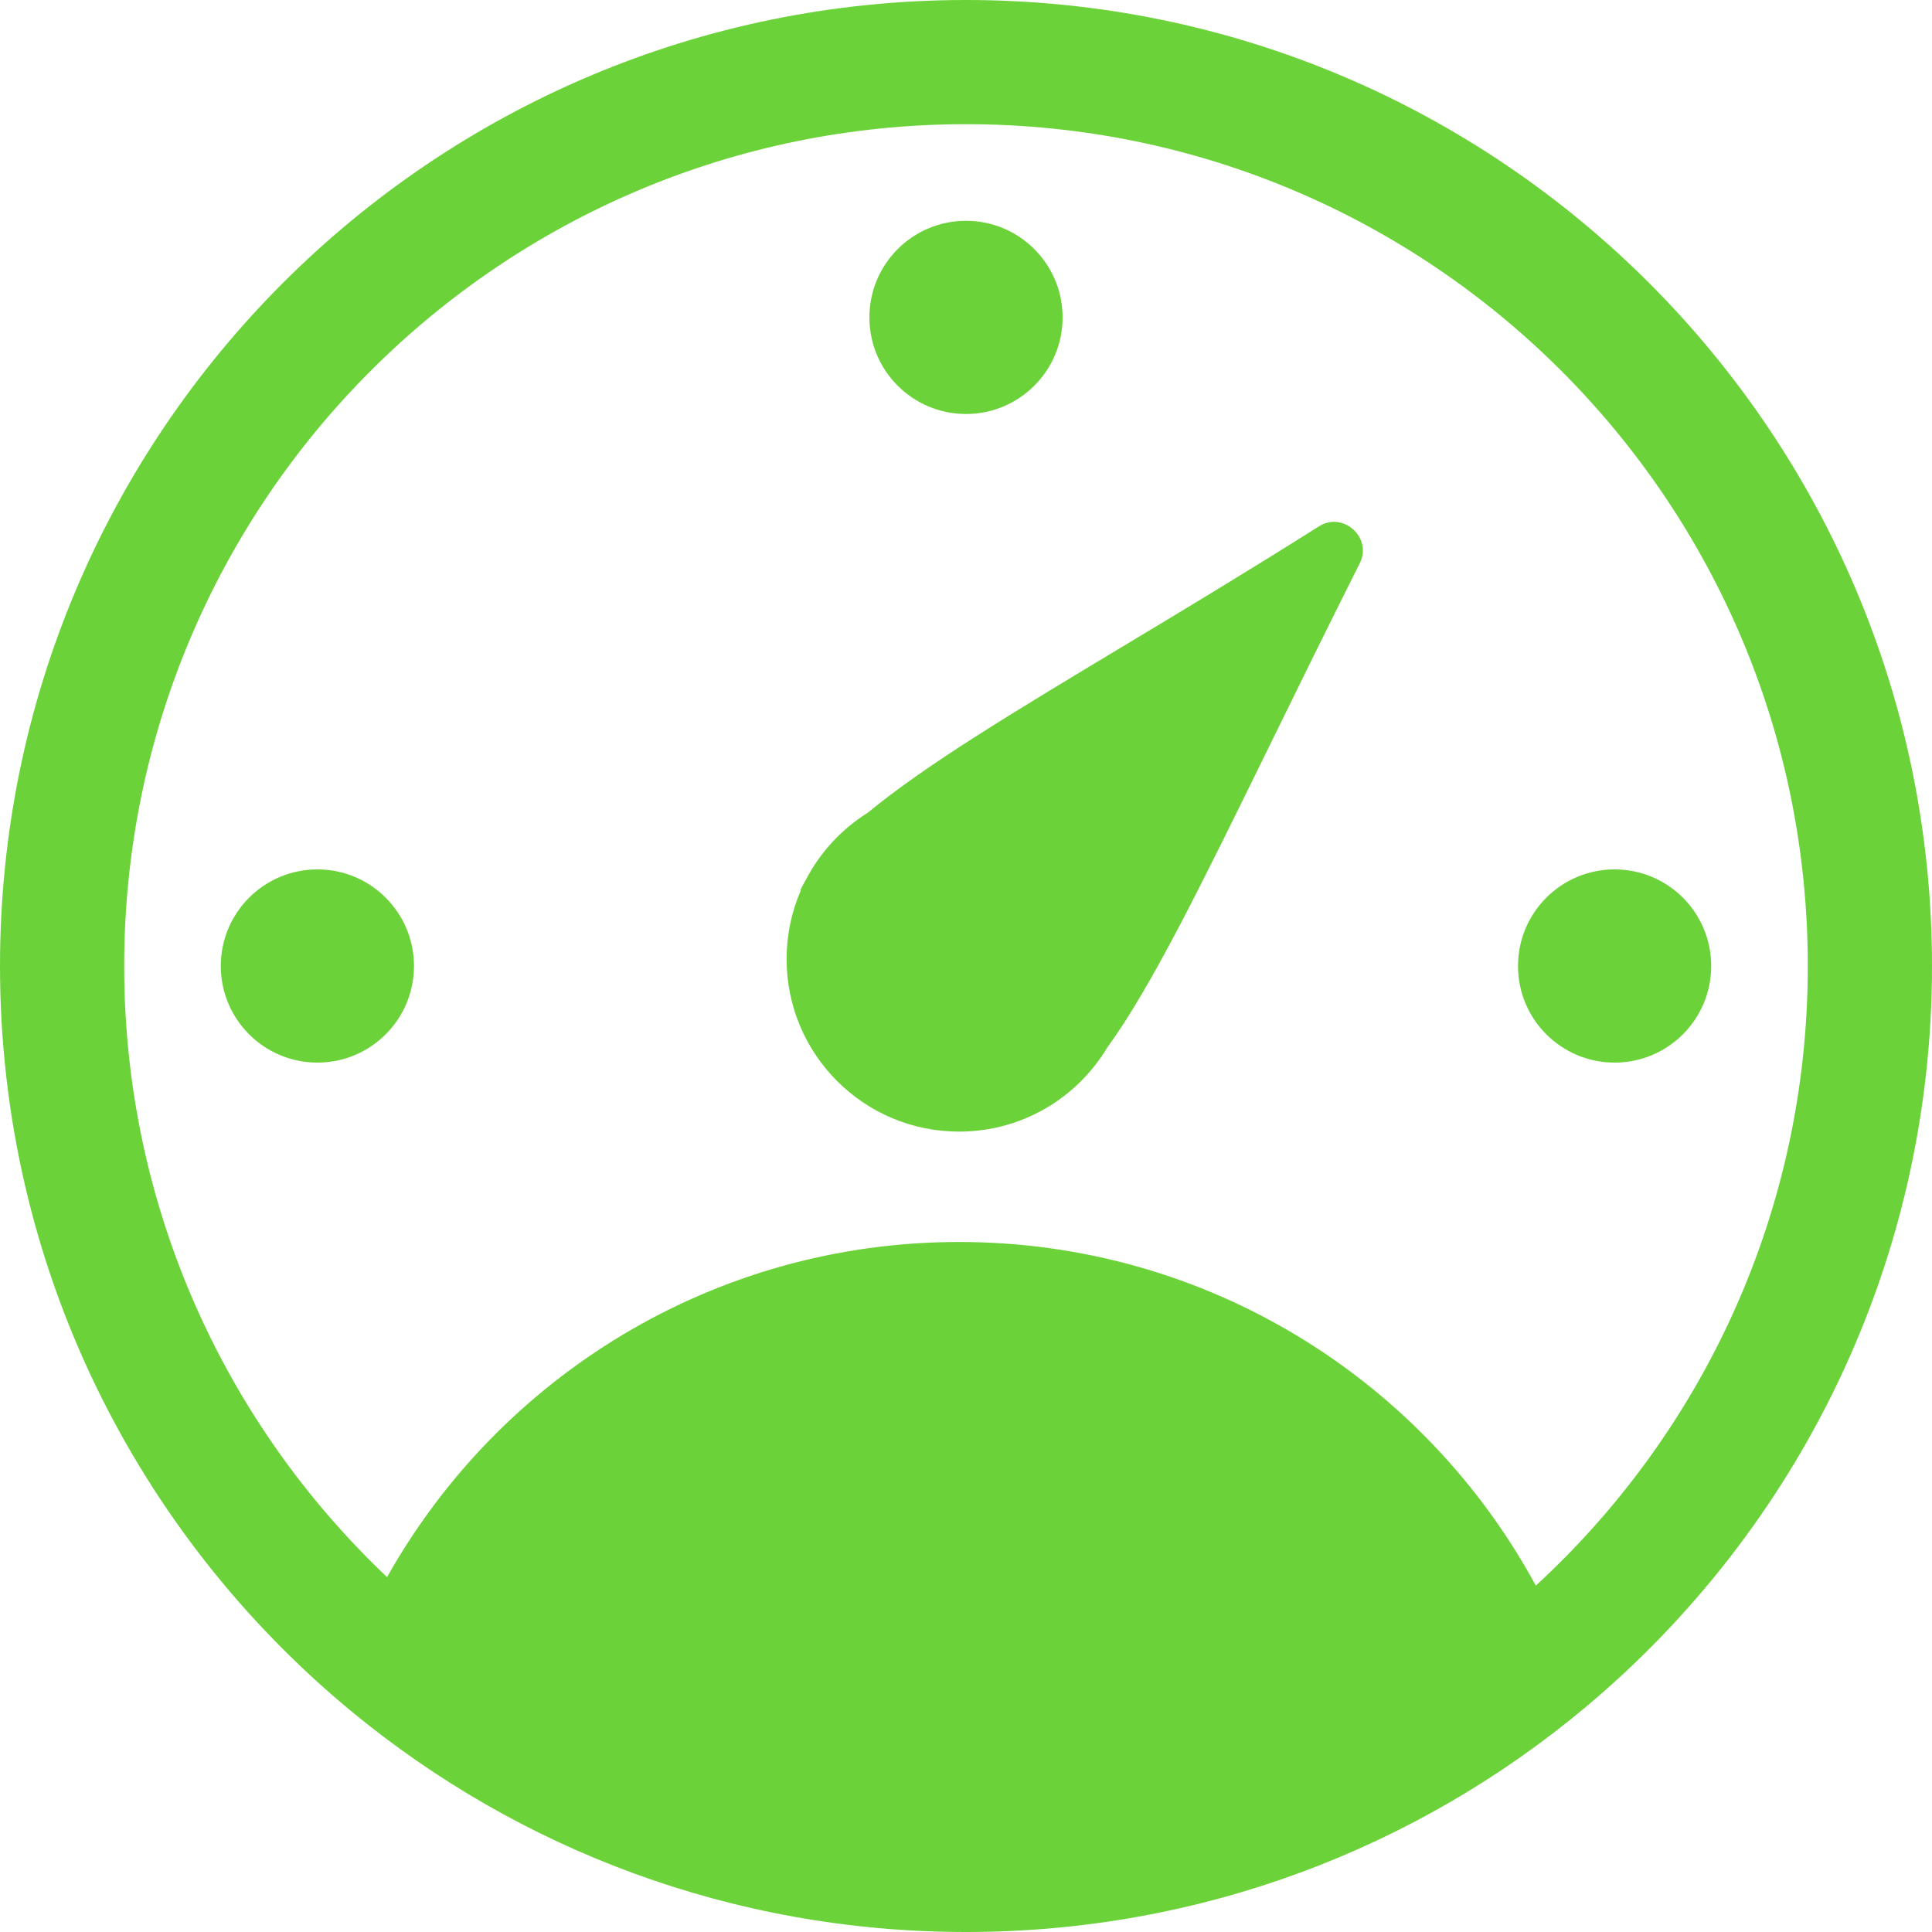
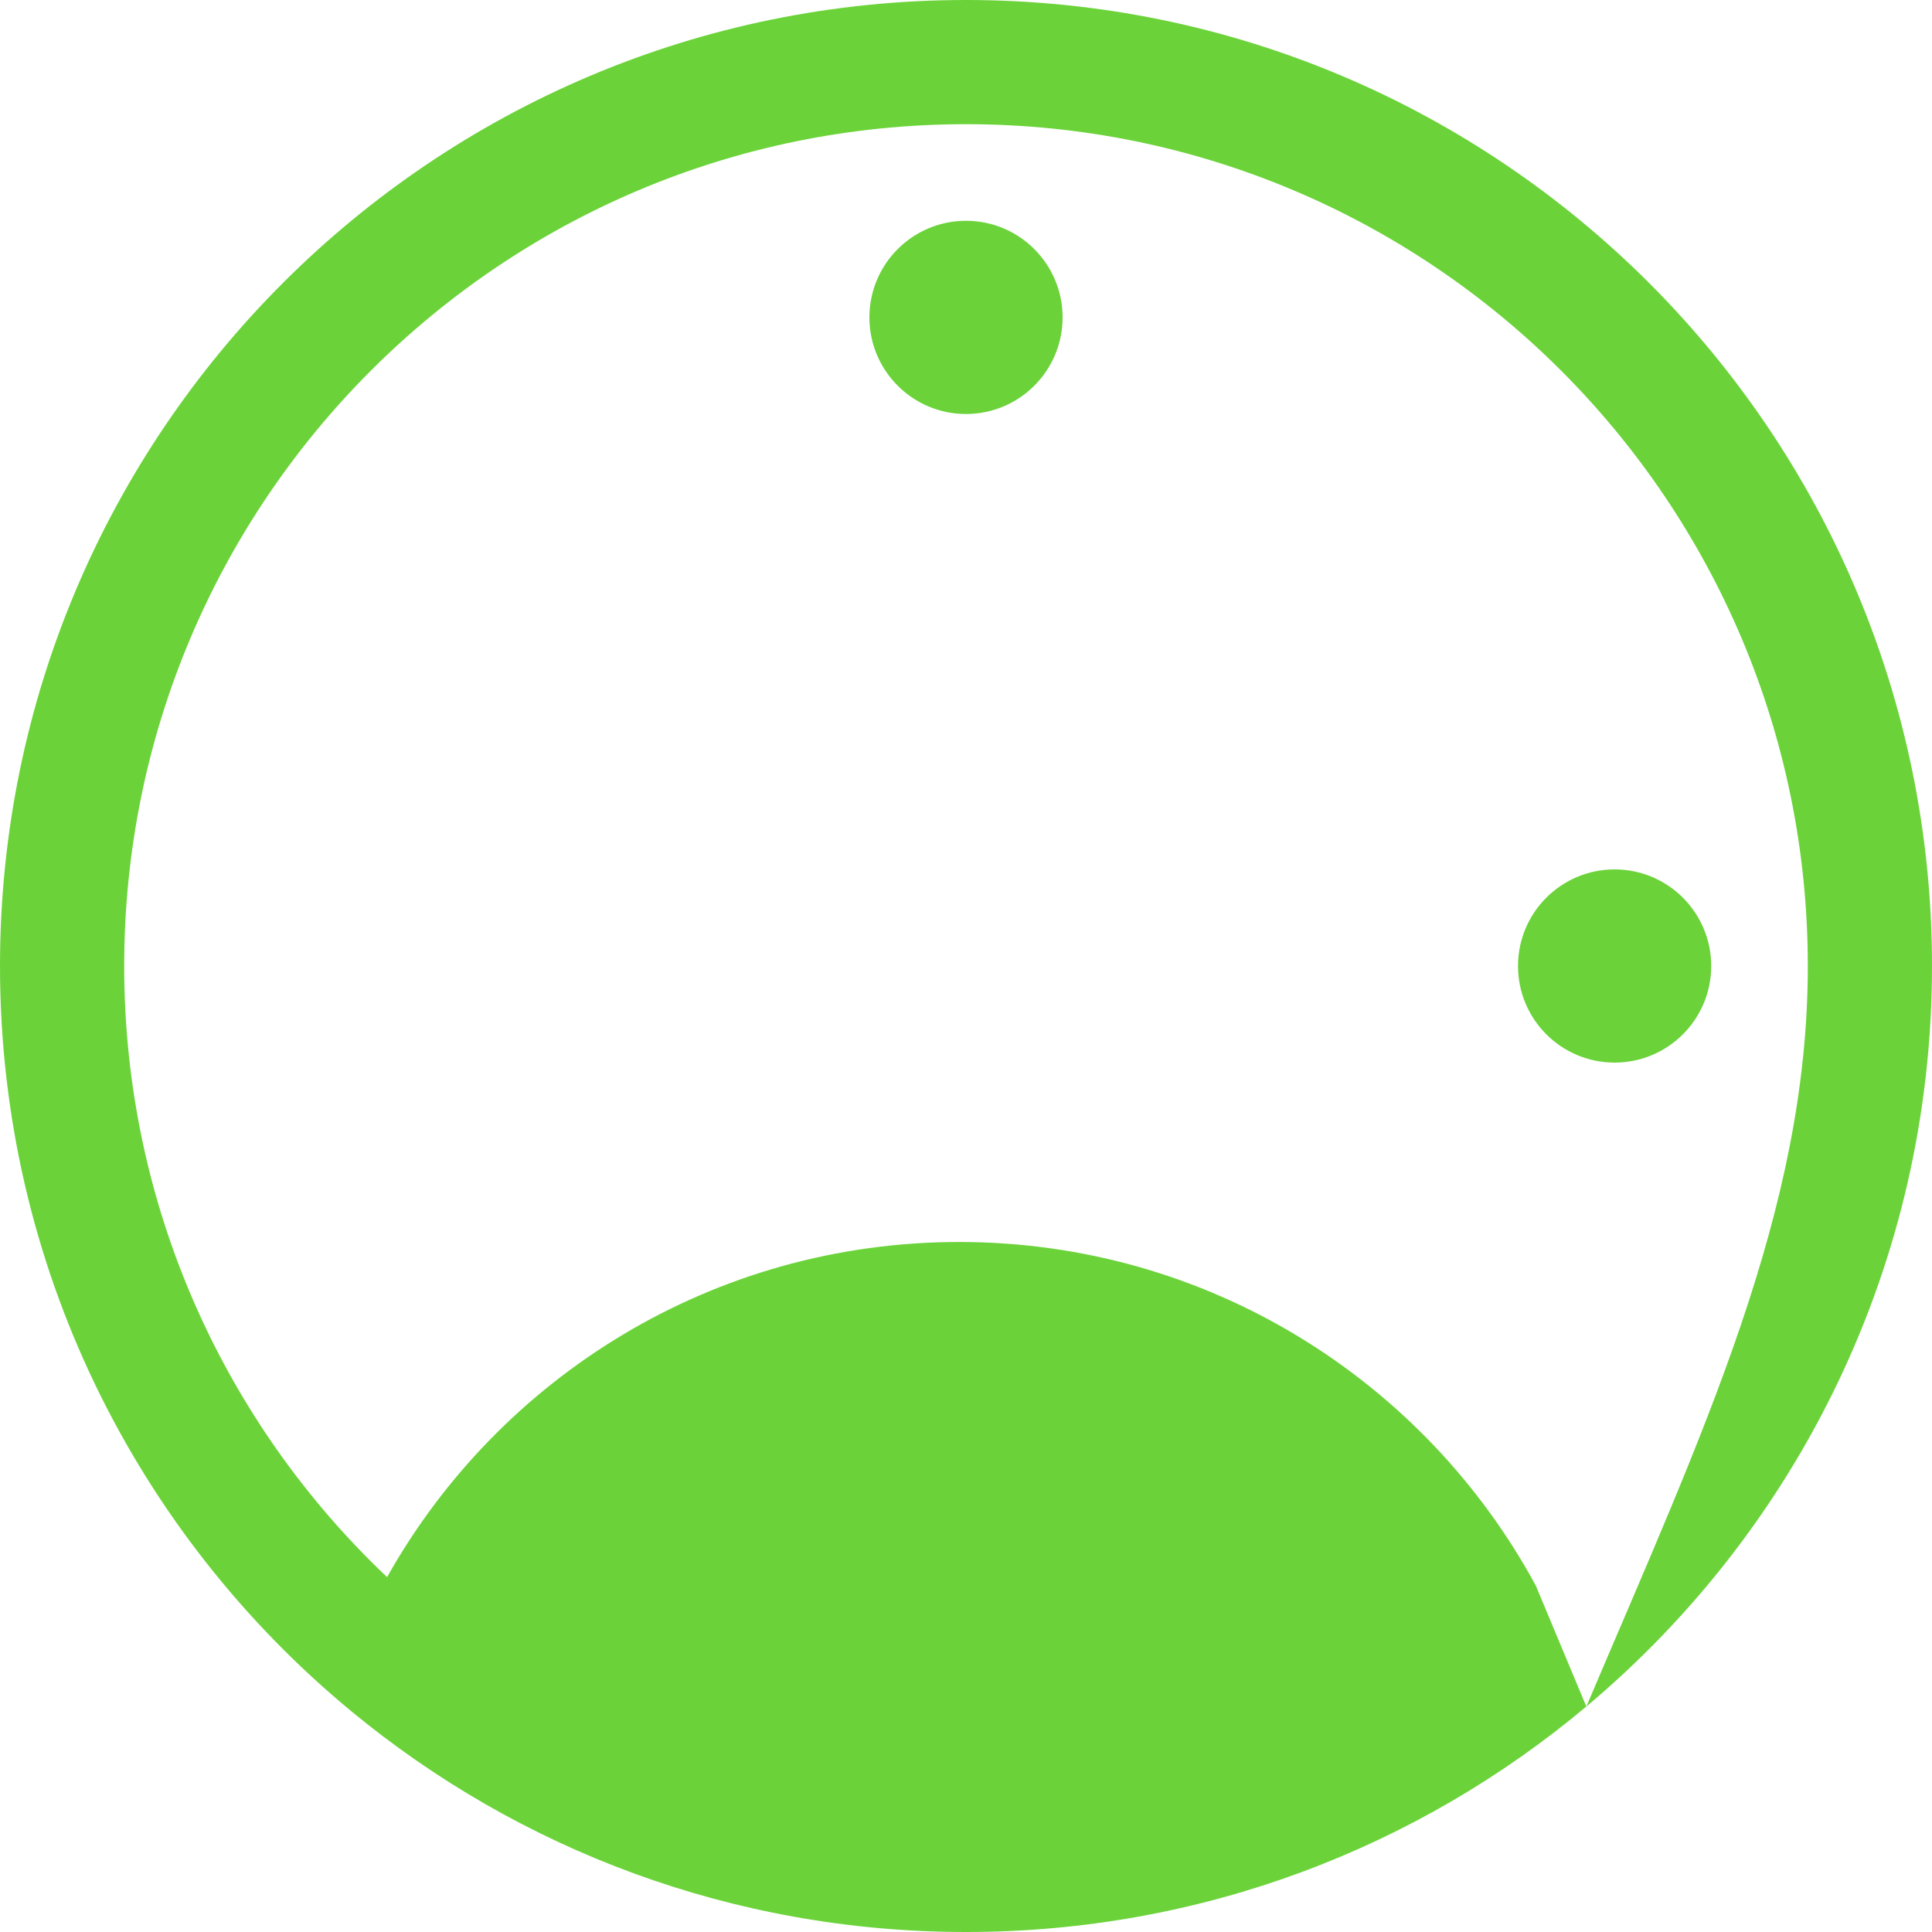
<svg xmlns="http://www.w3.org/2000/svg" width="60" height="60" viewBox="0 0 60 60" fill="none">
-   <path d="M12.857 30C12.857 31.657 11.514 33 9.857 33C8.2 33 6.857 31.657 6.857 30C6.857 28.343 8.2 27 9.857 27C11.514 27 12.857 28.343 12.857 30Z" fill="#6BD339" />
  <path d="M50.143 33C51.8 33 53.143 31.657 53.143 30C53.143 28.343 51.8 27 50.143 27C48.486 27 47.143 28.343 47.143 30C47.143 31.657 48.486 33 50.143 33Z" fill="#6BD339" />
  <path d="M33 9.857C33 11.514 31.657 12.857 30 12.857C28.343 12.857 27 11.514 27 9.857C27 8.2 28.343 6.857 30 6.857C31.657 6.857 33 8.2 33 9.857Z" fill="#6BD339" />
-   <path d="M29.786 35.143C31.738 35.143 33.447 34.098 34.383 32.538C35.748 30.665 37.308 27.482 39.457 23.096C40.286 21.404 41.204 19.532 42.231 17.487C42.627 16.7 41.712 15.872 40.967 16.343C38.757 17.739 36.697 18.978 34.834 20.097C31.462 22.125 28.739 23.762 26.949 25.24C26.142 25.745 25.479 26.459 25.036 27.305C24.969 27.418 24.91 27.531 24.857 27.643L24.87 27.654C24.586 28.307 24.429 29.028 24.429 29.786C24.429 32.744 26.827 35.143 29.786 35.143Z" fill="#6BD339" />
-   <path fill-rule="evenodd" clip-rule="evenodd" d="M49.265 52.998C55.828 47.494 60 39.234 60 30C60 13.431 46.569 0 30 0C13.431 0 0 13.431 0 30C0 39.32 4.25 47.647 10.917 53.15C16.103 57.429 22.751 60 30 60C37.334 60 44.053 57.368 49.265 52.998ZM47.696 49.243C52.889 44.466 56.143 37.613 56.143 30C56.143 15.562 44.438 3.857 30 3.857C15.562 3.857 3.857 15.562 3.857 30C3.857 37.474 6.993 44.215 12.021 48.979C15.507 42.768 22.156 38.571 29.786 38.571C37.523 38.571 44.252 42.888 47.696 49.243Z" fill="#6BD339" />
+   <path fill-rule="evenodd" clip-rule="evenodd" d="M49.265 52.998C55.828 47.494 60 39.234 60 30C60 13.431 46.569 0 30 0C13.431 0 0 13.431 0 30C0 39.32 4.25 47.647 10.917 53.15C16.103 57.429 22.751 60 30 60C37.334 60 44.053 57.368 49.265 52.998ZC52.889 44.466 56.143 37.613 56.143 30C56.143 15.562 44.438 3.857 30 3.857C15.562 3.857 3.857 15.562 3.857 30C3.857 37.474 6.993 44.215 12.021 48.979C15.507 42.768 22.156 38.571 29.786 38.571C37.523 38.571 44.252 42.888 47.696 49.243Z" fill="#6BD339" />
</svg>